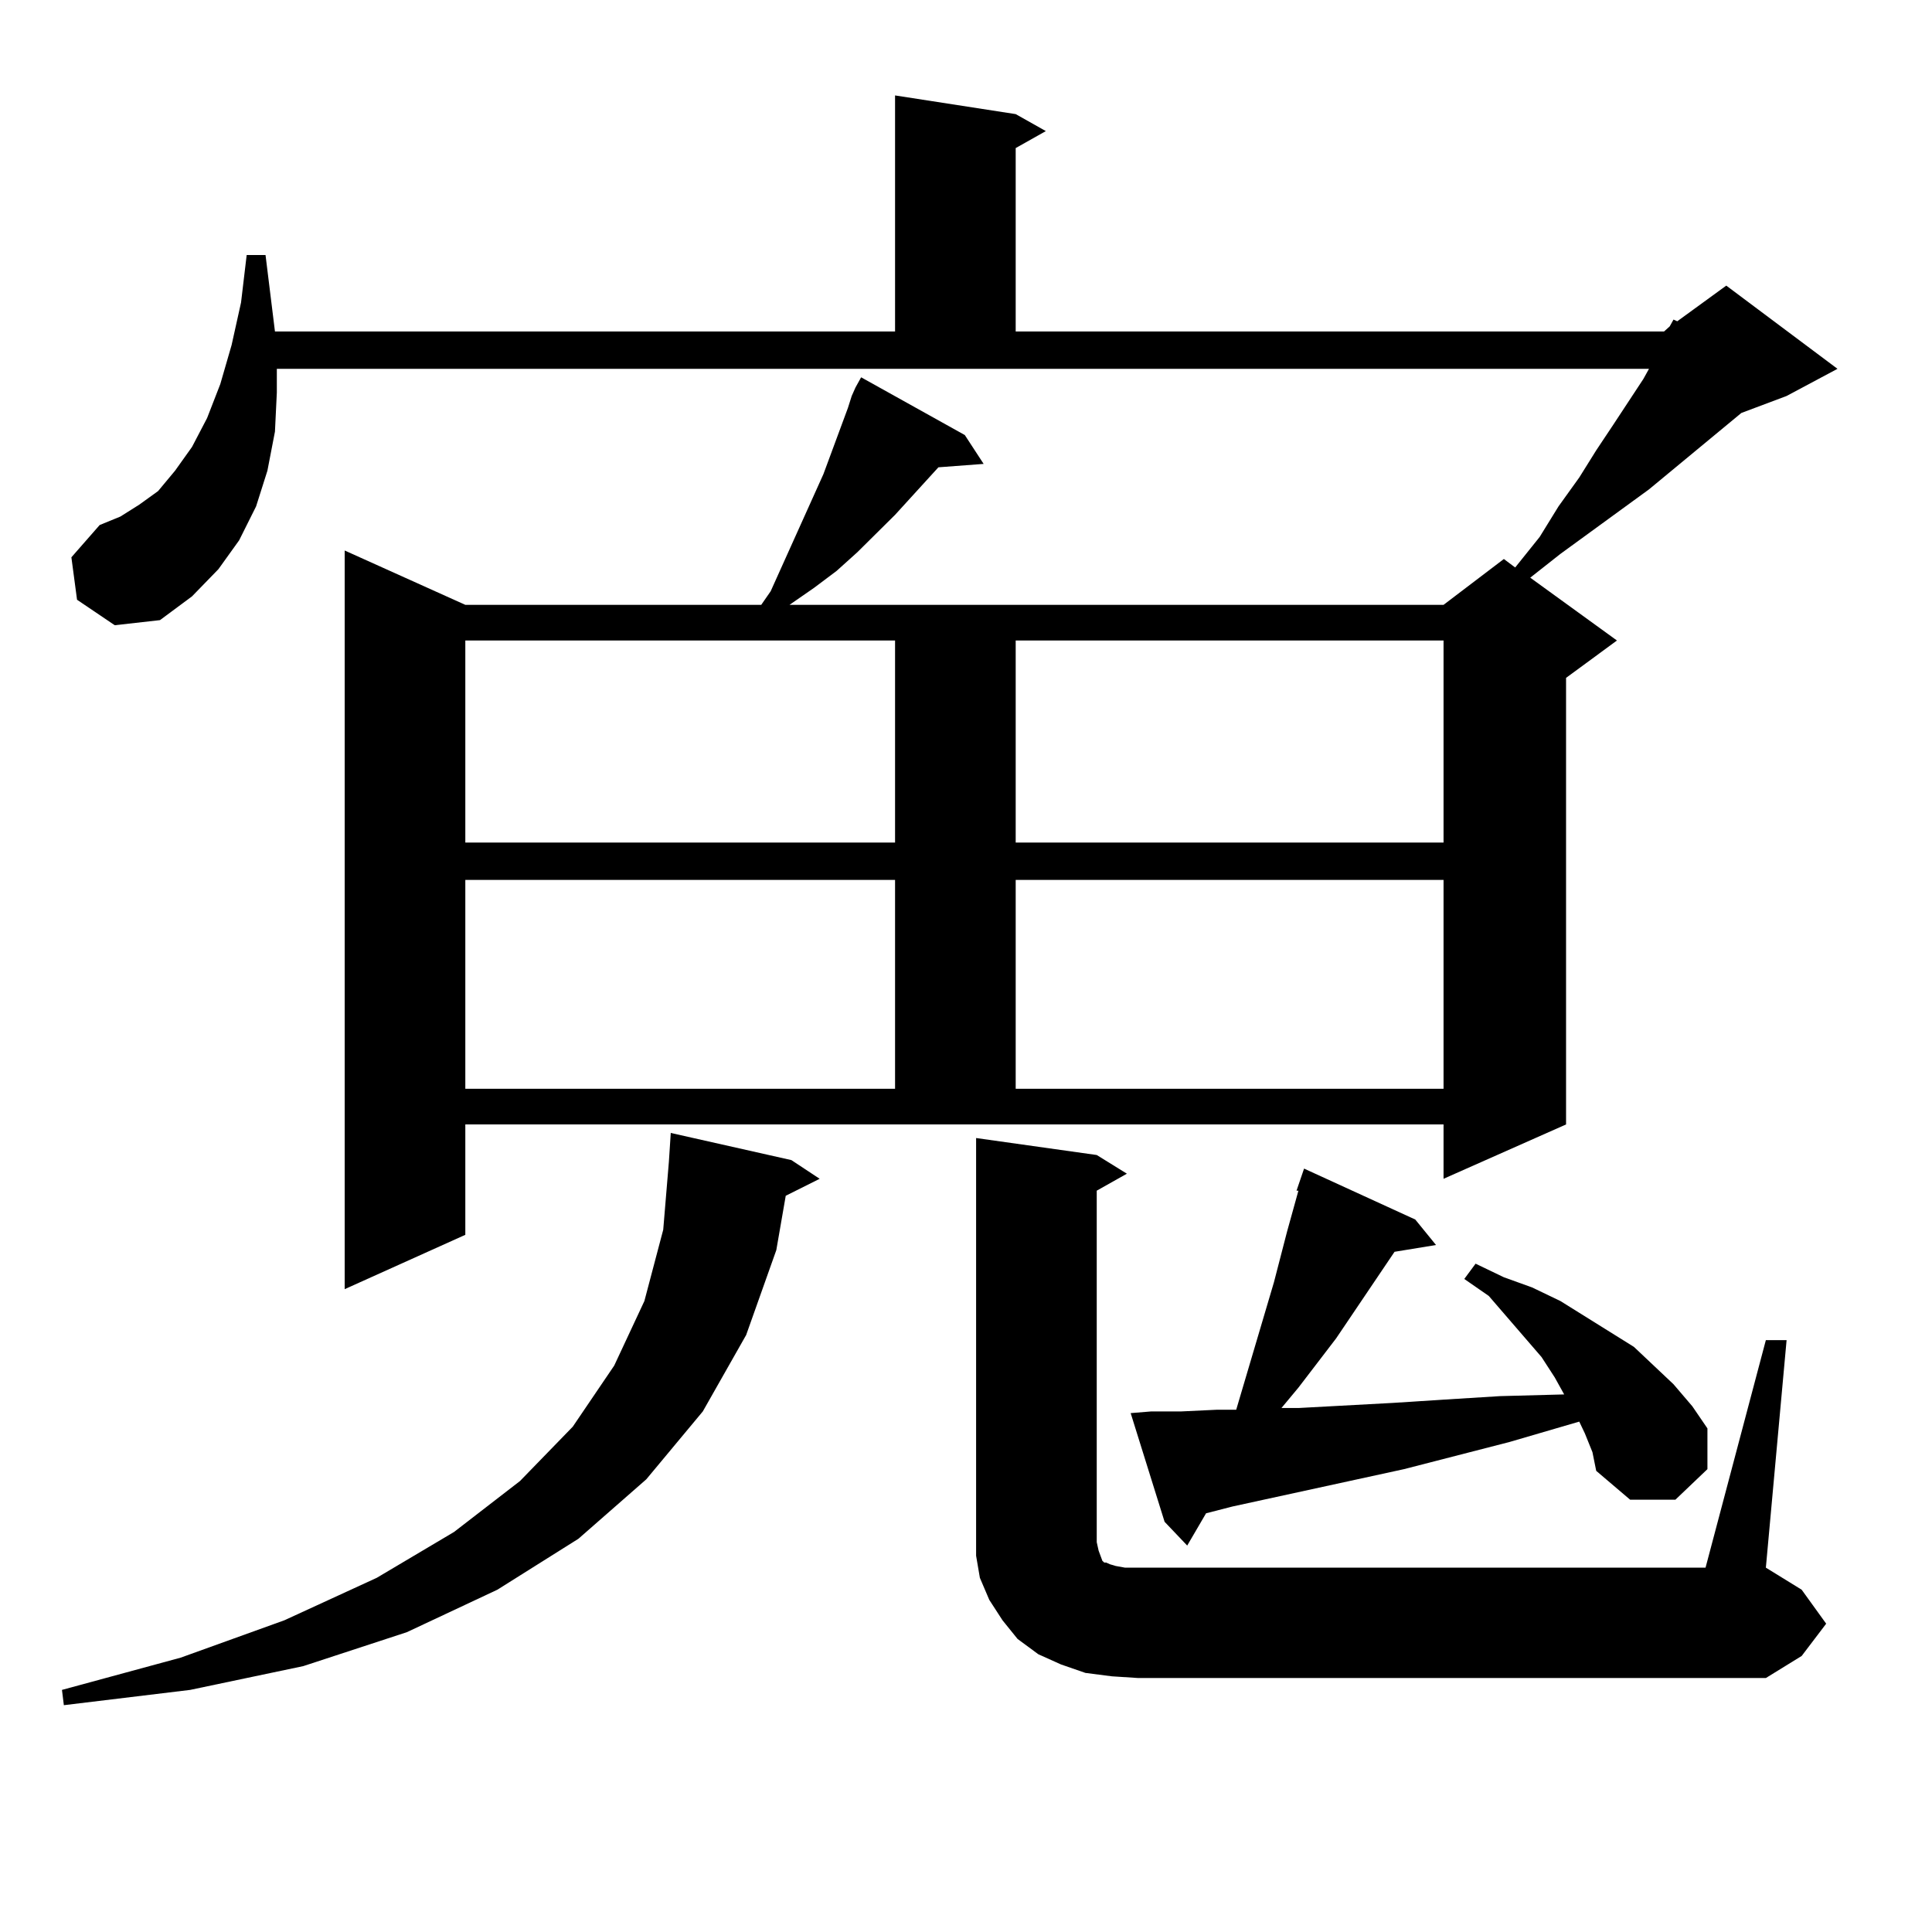
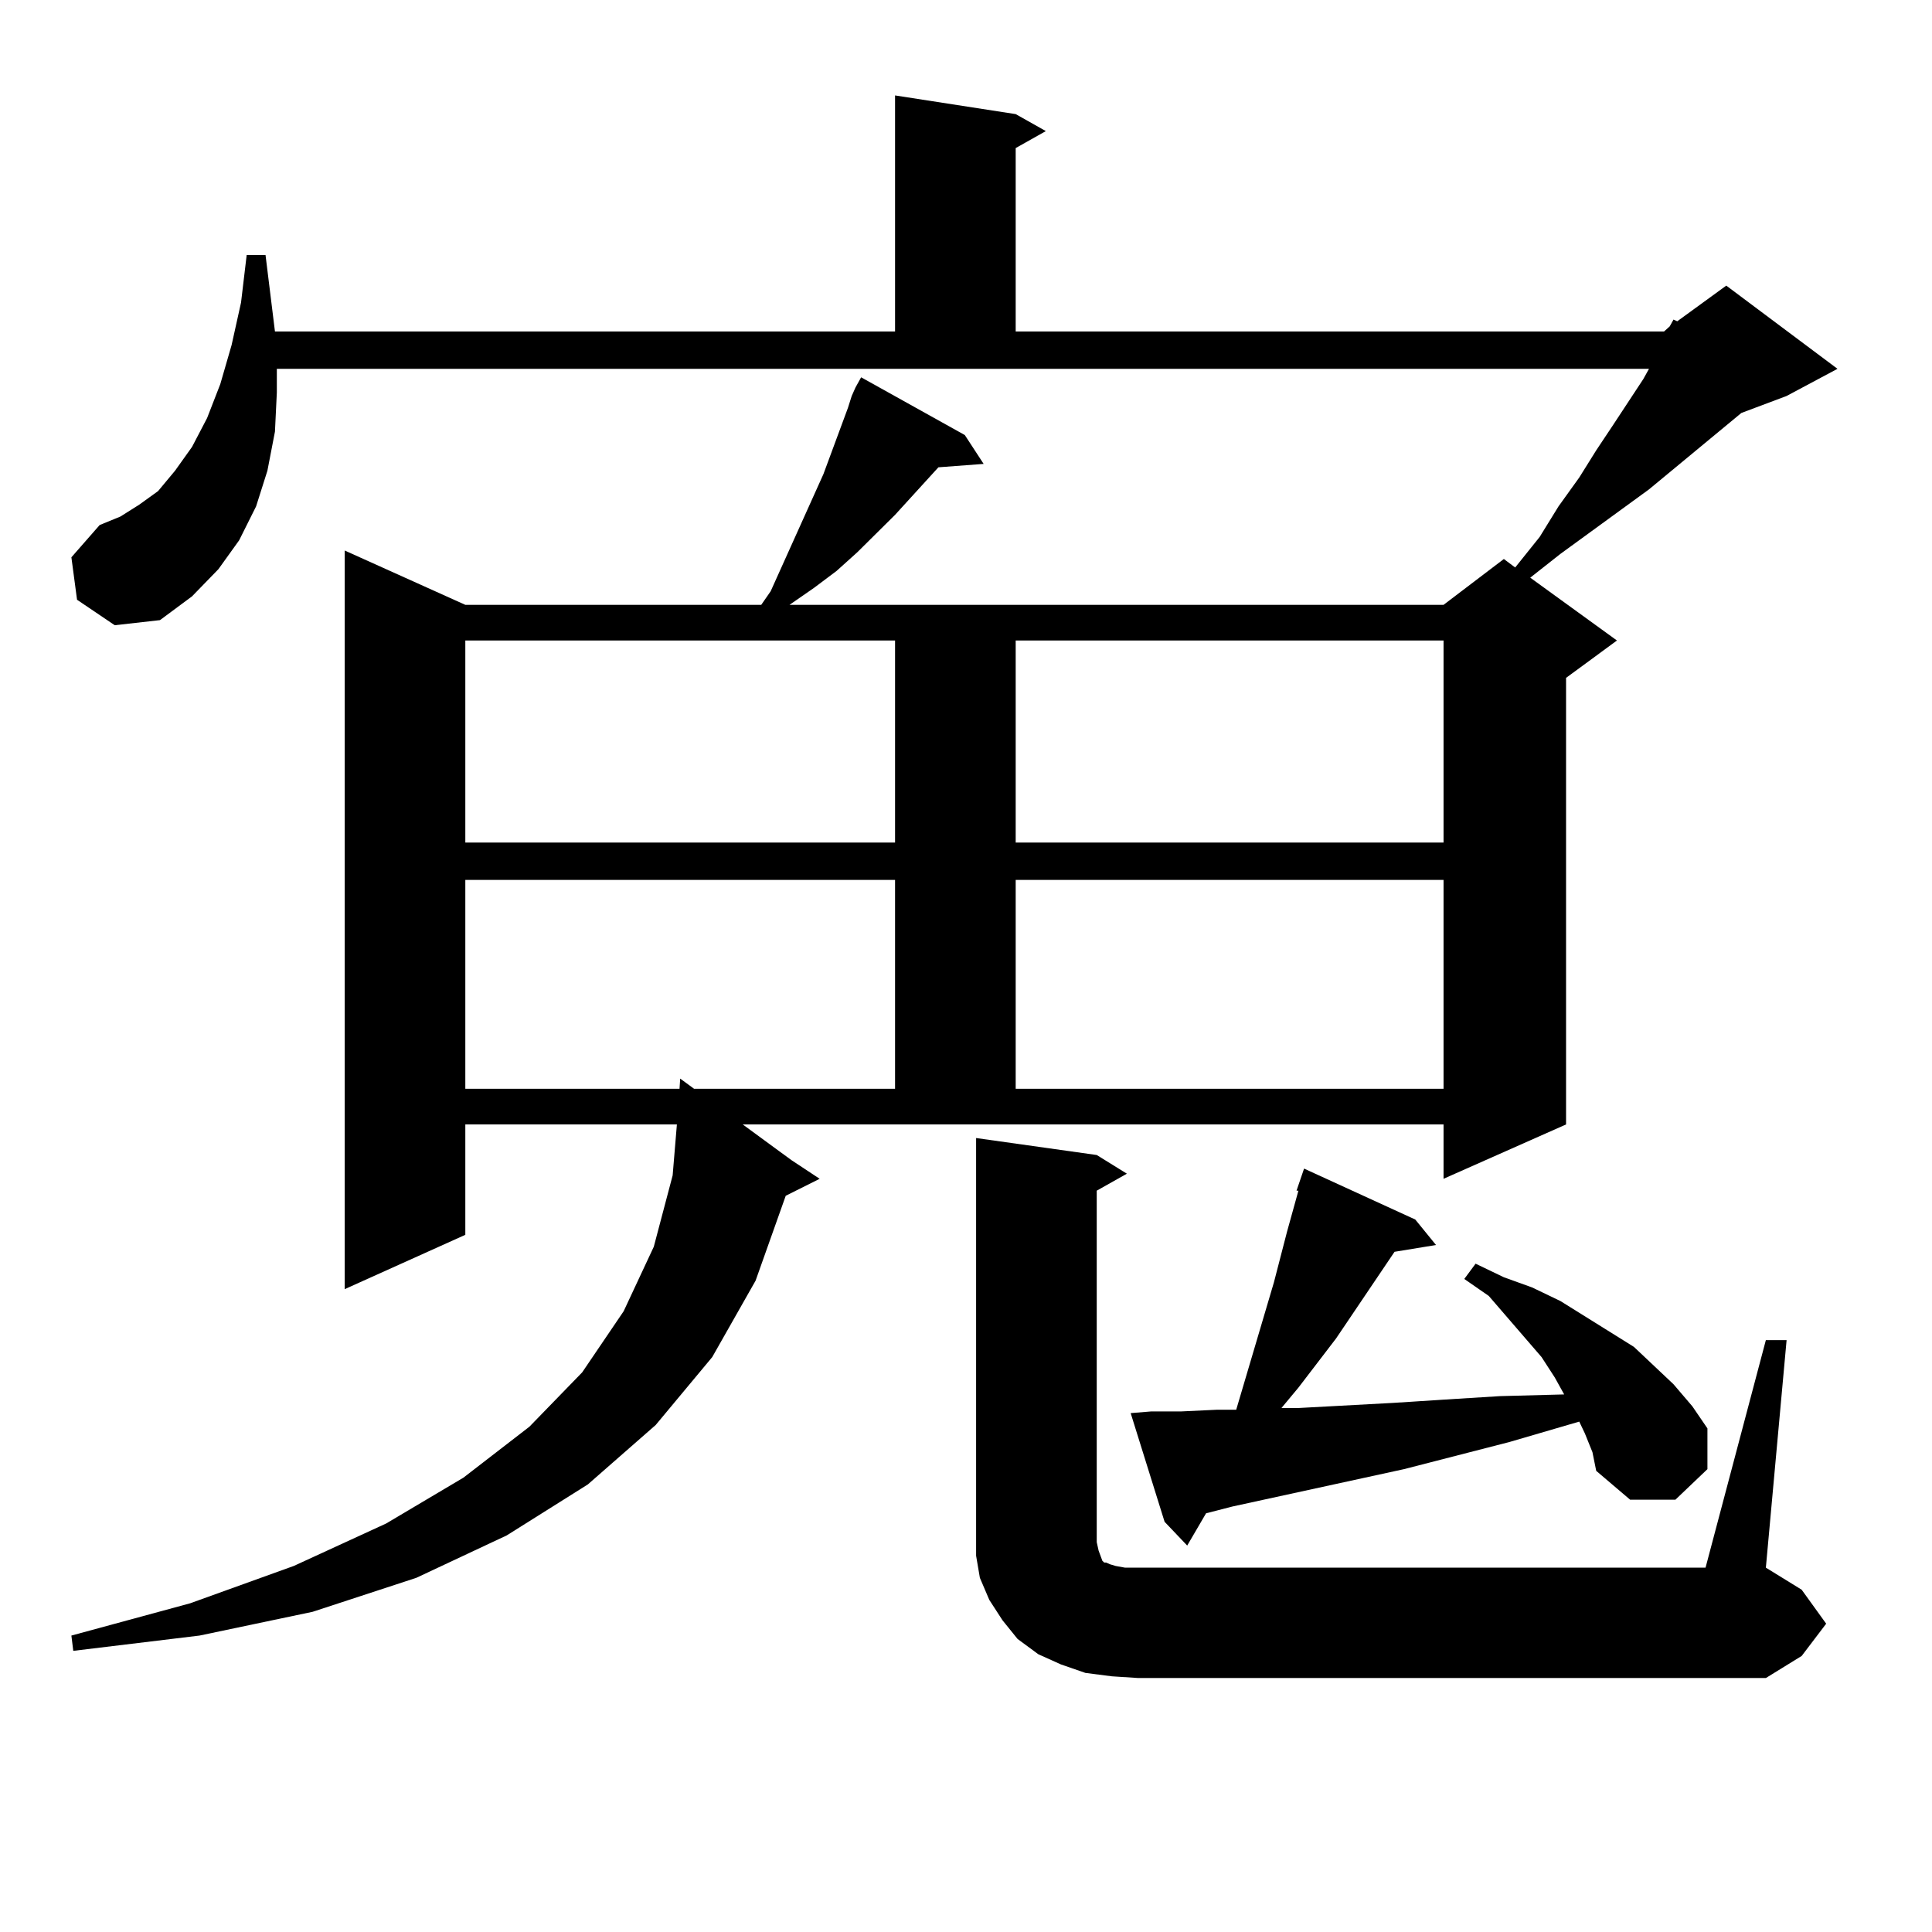
<svg xmlns="http://www.w3.org/2000/svg" version="1.1" id="图层_1" x="0px" y="0px" width="1000px" height="1000px" viewBox="0 0 1000 1000" enable-background="new 0 0 1000 1000" xml:space="preserve">
-   <path d="M409.624,600.469l14.634,9.668l-17.561,8.789l-4.878,28.125l-15.609,43.945l-22.438,39.551l-29.268,35.156l-35.121,30.762  l-41.95,26.367l-46.828,21.973l-53.657,17.578l-58.535,12.305l-65.364,7.91l-0.976-7.91l61.462-16.699l53.657-19.336l47.804-21.973  l39.999-23.73l34.146-26.367l27.316-28.125l21.463-31.641l15.609-33.398l9.756-36.914l2.927-35.156l0.976-14.941L409.624,600.469z   M440.843,204.961l1.951-4.395l2.927-5.273l53.657,29.883l9.756,14.941l-23.414,1.758l-22.438,24.609L443.77,285.82l-10.731,9.668  l-11.707,8.789l-12.683,8.789h338.528l31.219-23.73l5.854,4.395l12.683-15.82l9.756-15.82l10.731-14.941l8.78-14.063l8.78-13.184  l15.609-23.73l2.927-5.273H143.289v12.305l-0.976,20.215l-3.902,20.215l-5.854,18.457l-8.78,17.578l-10.731,14.941l-13.658,14.063  l-16.585,12.305l-23.414,2.637L39.877,310.43l-2.927-21.973l14.634-16.699l10.731-4.395l9.756-6.152l9.756-7.031l8.78-10.547  l8.78-12.305l7.805-14.941l6.829-17.578l5.854-20.215l4.878-21.973l2.927-24.609h9.756l4.878,39.551h320.968V49.395l62.438,9.668  l15.609,8.789l-15.609,8.789v94.922H861.32l2.927-2.637l1.951-3.516l1.951,0.879l25.365-18.457l57.56,43.066l-26.341,14.063  l-23.414,8.789l-47.804,39.551l-45.853,33.398l-15.609,12.305l44.877,32.52l-26.341,19.336v231.152l-63.413,28.125v-28.125H240.848  v57.129l-62.438,28.125V284.941l62.438,28.125h153.167l4.878-7.031l27.316-60.645l12.683-34.277L440.843,204.961z M240.848,331.523  v104.59h222.434v-104.59H240.848z M240.848,455.449v108.105h222.434V455.449H240.848z M575.474,867.656l-13.658-1.758l-12.683-4.395  l-11.707-5.273l-10.731-7.91l-7.805-9.668l-6.829-10.547l-4.878-11.426l-1.951-11.426v-12.305V589.043l62.438,8.789l15.609,9.668  l-15.609,8.789v181.934l0.976,4.395l0.976,2.637l0.976,2.637l0.976,0.879h0.976l1.951,0.879l2.927,0.879l4.878,0.879h6.829h293.651  l31.219-117.773h10.731l-10.731,117.773l18.536,11.426l12.683,17.578l-12.683,16.699l-18.536,11.426h-324.87L575.474,867.656z   M525.719,331.523v104.59h221.458v-104.59H525.719z M525.719,455.449v108.105h221.458V455.449H525.719z M820.346,741.973  l-2.927-6.152l-36.097,10.547l-54.633,14.063l-88.778,19.336l-13.658,3.516l-9.756,16.699l-11.707-12.305l-17.561-56.25  l10.731-0.879h15.609l18.536-0.879h9.756l19.512-65.918l6.829-26.367l5.854-21.094h-0.976l3.902-11.426l57.56,26.367l10.731,13.184  l-21.463,3.516l-30.243,44.824l-19.512,25.488l-8.78,10.547h8.78l48.779-2.637l27.316-1.758l28.292-1.758l33.17-0.879l-4.878-8.789  l-6.829-10.547l-27.316-31.641l-12.683-8.789l5.854-7.91l14.634,7.031l14.634,5.273l14.634,7.031l25.365,15.82l12.683,7.91  l20.487,19.336l9.756,11.426l7.805,11.426v21.094l-16.585,15.82H843.76l-17.561-14.941l-1.951-9.668L820.346,741.973z" />
+   <path d="M409.624,600.469l14.634,9.668l-17.561,8.789l-15.609,43.945l-22.438,39.551l-29.268,35.156l-35.121,30.762  l-41.95,26.367l-46.828,21.973l-53.657,17.578l-58.535,12.305l-65.364,7.91l-0.976-7.91l61.462-16.699l53.657-19.336l47.804-21.973  l39.999-23.73l34.146-26.367l27.316-28.125l21.463-31.641l15.609-33.398l9.756-36.914l2.927-35.156l0.976-14.941L409.624,600.469z   M440.843,204.961l1.951-4.395l2.927-5.273l53.657,29.883l9.756,14.941l-23.414,1.758l-22.438,24.609L443.77,285.82l-10.731,9.668  l-11.707,8.789l-12.683,8.789h338.528l31.219-23.73l5.854,4.395l12.683-15.82l9.756-15.82l10.731-14.941l8.78-14.063l8.78-13.184  l15.609-23.73l2.927-5.273H143.289v12.305l-0.976,20.215l-3.902,20.215l-5.854,18.457l-8.78,17.578l-10.731,14.941l-13.658,14.063  l-16.585,12.305l-23.414,2.637L39.877,310.43l-2.927-21.973l14.634-16.699l10.731-4.395l9.756-6.152l9.756-7.031l8.78-10.547  l8.78-12.305l7.805-14.941l6.829-17.578l5.854-20.215l4.878-21.973l2.927-24.609h9.756l4.878,39.551h320.968V49.395l62.438,9.668  l15.609,8.789l-15.609,8.789v94.922H861.32l2.927-2.637l1.951-3.516l1.951,0.879l25.365-18.457l57.56,43.066l-26.341,14.063  l-23.414,8.789l-47.804,39.551l-45.853,33.398l-15.609,12.305l44.877,32.52l-26.341,19.336v231.152l-63.413,28.125v-28.125H240.848  v57.129l-62.438,28.125V284.941l62.438,28.125h153.167l4.878-7.031l27.316-60.645l12.683-34.277L440.843,204.961z M240.848,331.523  v104.59h222.434v-104.59H240.848z M240.848,455.449v108.105h222.434V455.449H240.848z M575.474,867.656l-13.658-1.758l-12.683-4.395  l-11.707-5.273l-10.731-7.91l-7.805-9.668l-6.829-10.547l-4.878-11.426l-1.951-11.426v-12.305V589.043l62.438,8.789l15.609,9.668  l-15.609,8.789v181.934l0.976,4.395l0.976,2.637l0.976,2.637l0.976,0.879h0.976l1.951,0.879l2.927,0.879l4.878,0.879h6.829h293.651  l31.219-117.773h10.731l-10.731,117.773l18.536,11.426l12.683,17.578l-12.683,16.699l-18.536,11.426h-324.87L575.474,867.656z   M525.719,331.523v104.59h221.458v-104.59H525.719z M525.719,455.449v108.105h221.458V455.449H525.719z M820.346,741.973  l-2.927-6.152l-36.097,10.547l-54.633,14.063l-88.778,19.336l-13.658,3.516l-9.756,16.699l-11.707-12.305l-17.561-56.25  l10.731-0.879h15.609l18.536-0.879h9.756l19.512-65.918l6.829-26.367l5.854-21.094h-0.976l3.902-11.426l57.56,26.367l10.731,13.184  l-21.463,3.516l-30.243,44.824l-19.512,25.488l-8.78,10.547h8.78l48.779-2.637l27.316-1.758l28.292-1.758l33.17-0.879l-4.878-8.789  l-6.829-10.547l-27.316-31.641l-12.683-8.789l5.854-7.91l14.634,7.031l14.634,5.273l14.634,7.031l25.365,15.82l12.683,7.91  l20.487,19.336l9.756,11.426l7.805,11.426v21.094l-16.585,15.82H843.76l-17.561-14.941l-1.951-9.668L820.346,741.973z" />
</svg>